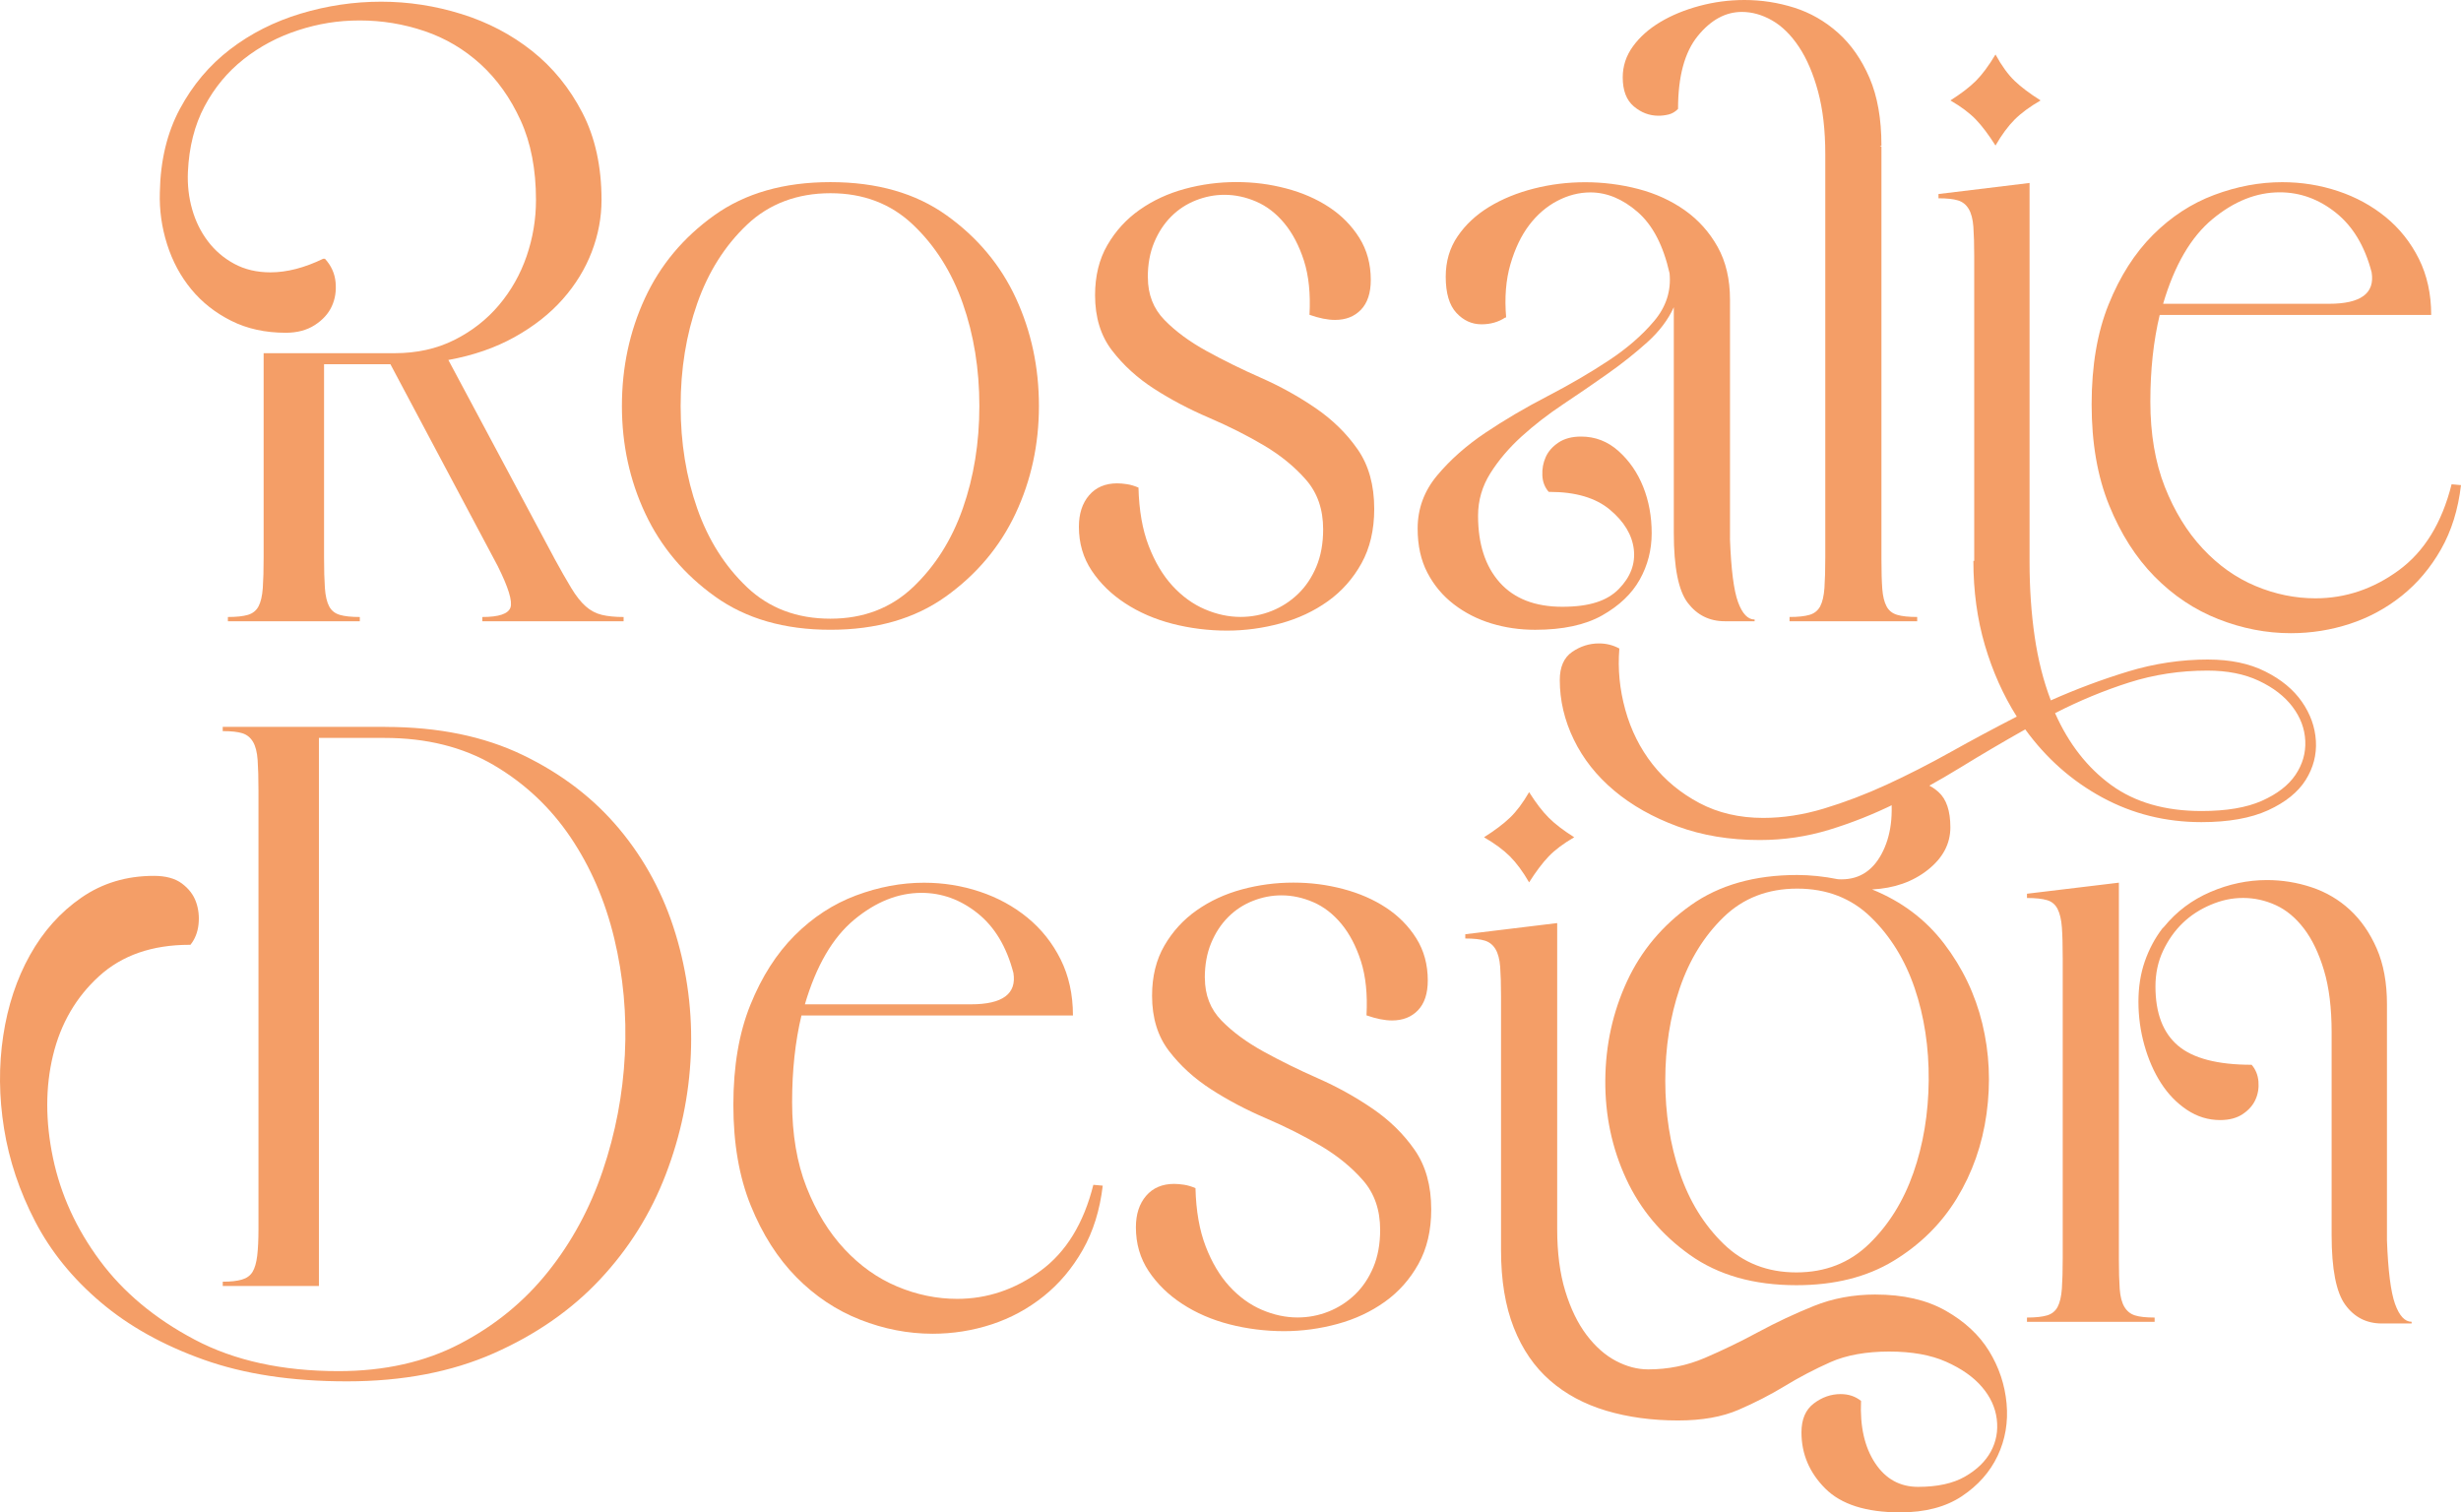
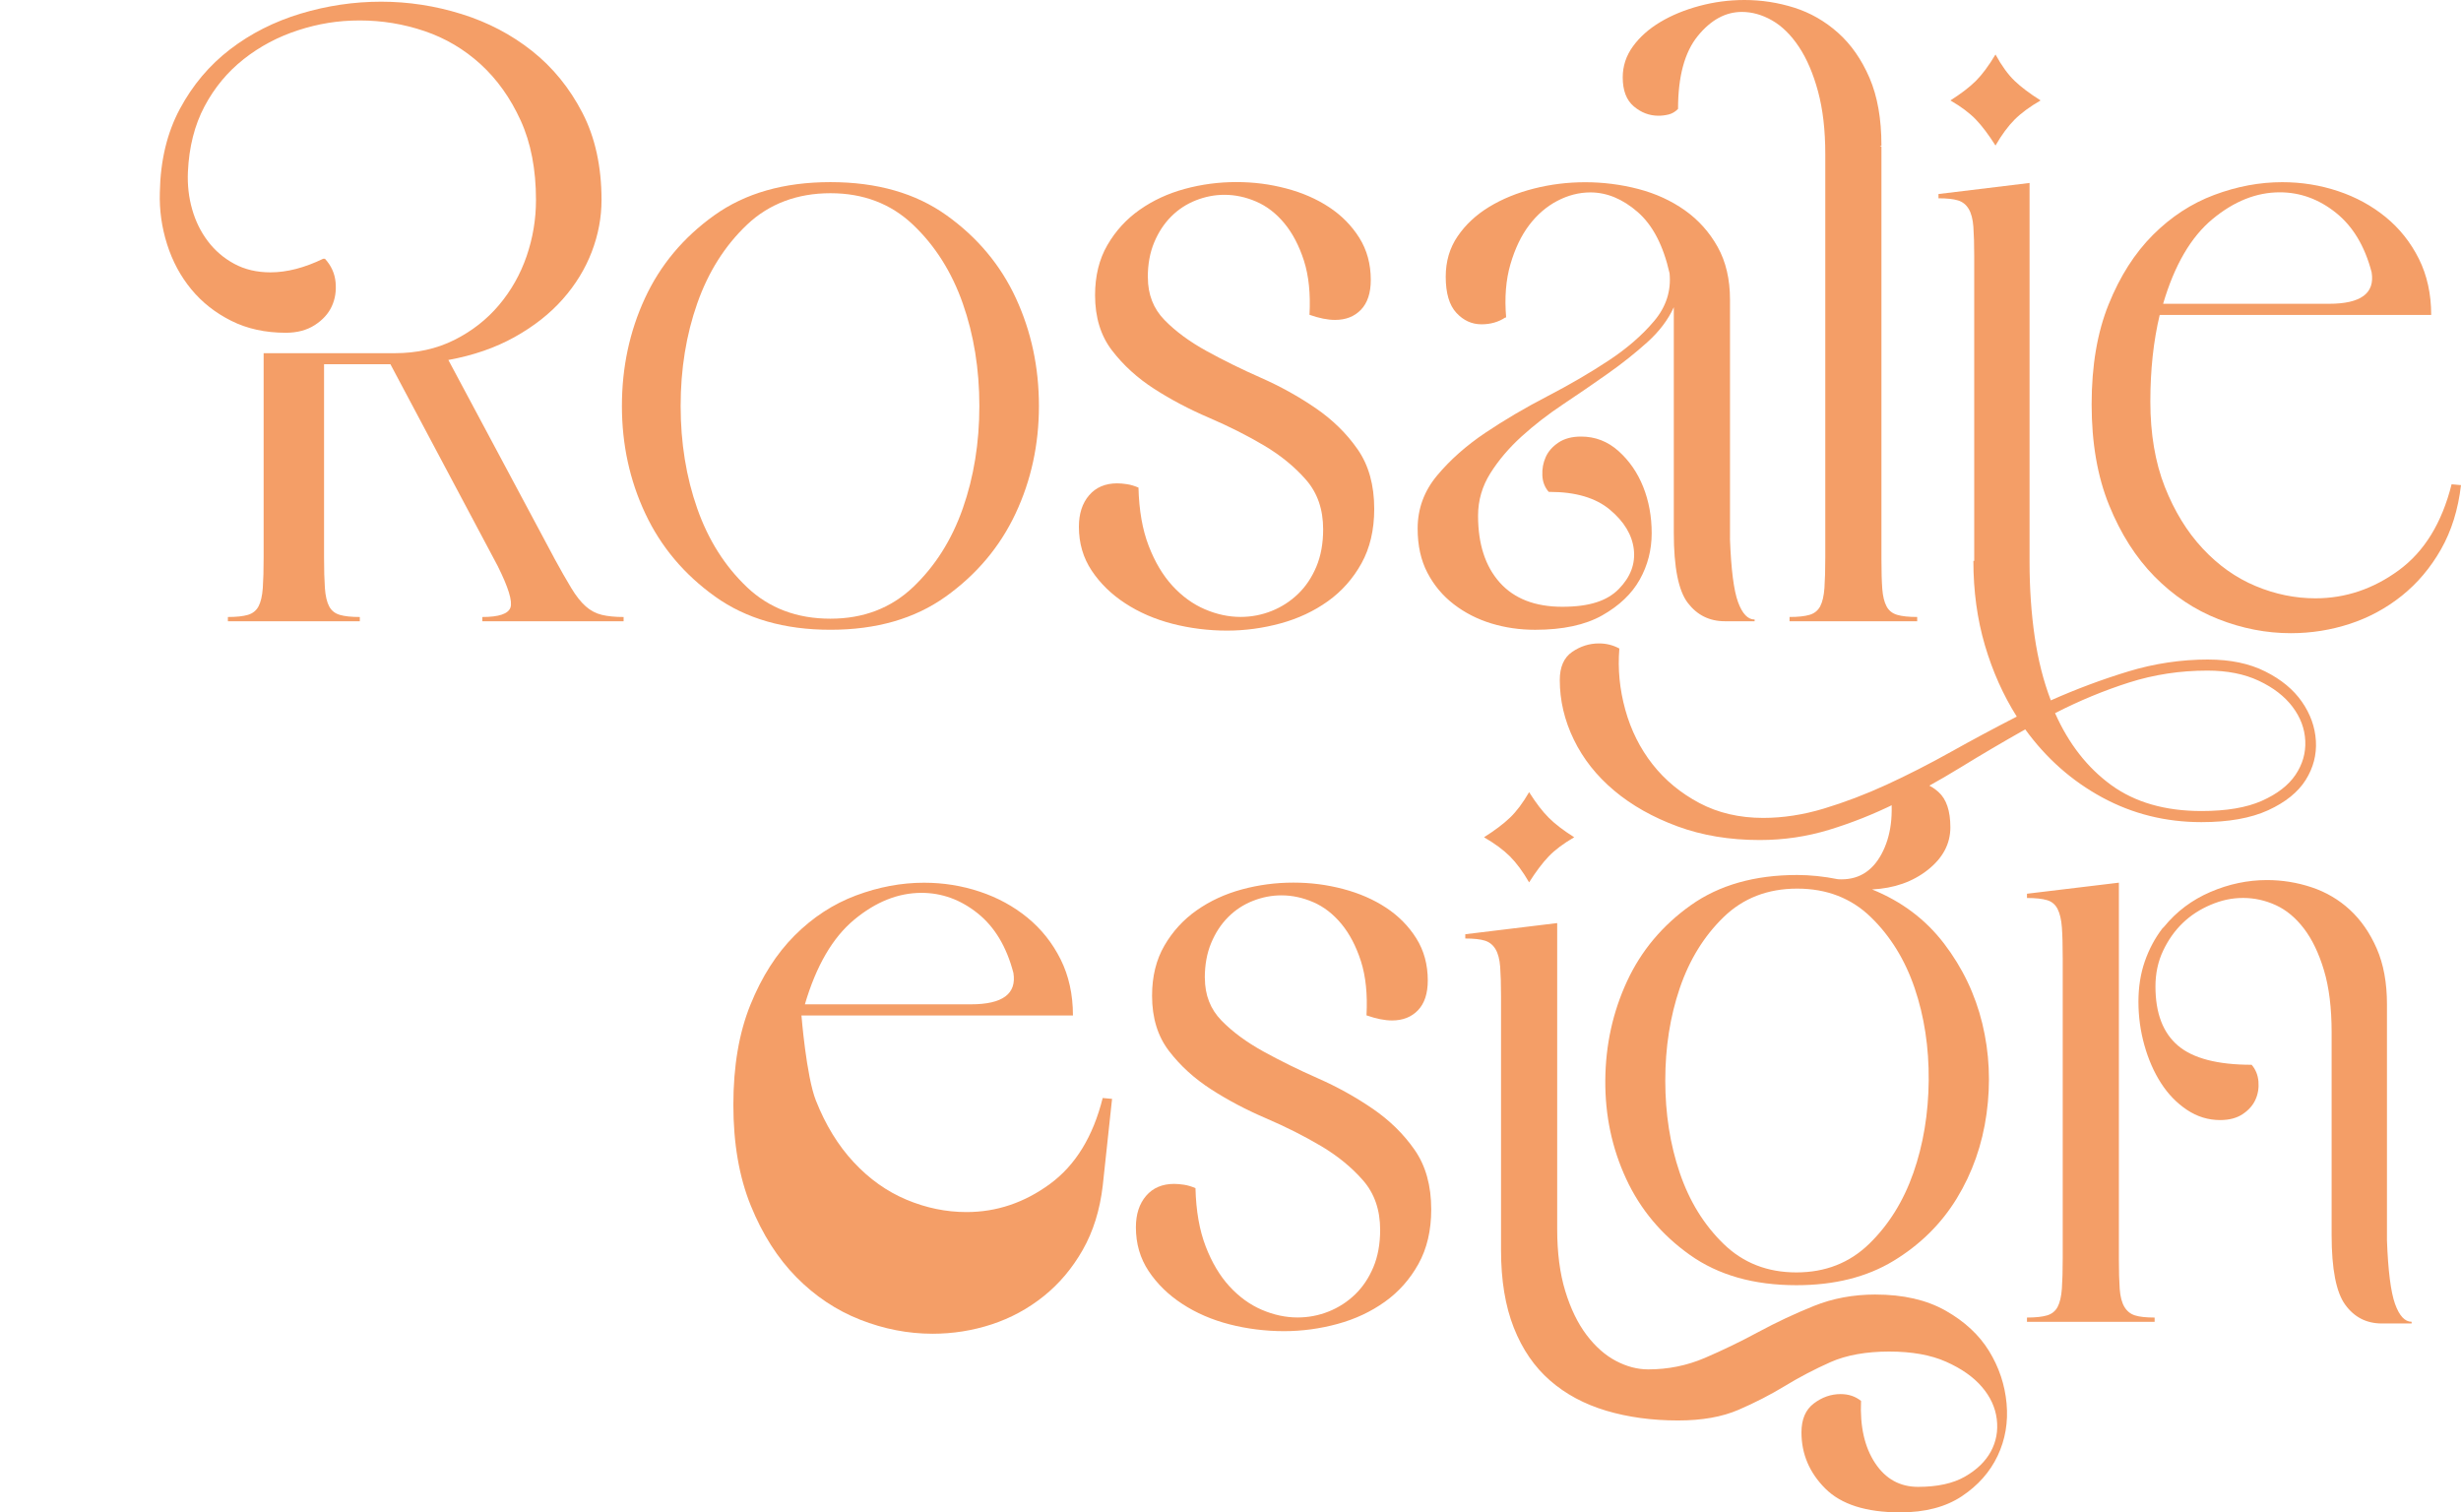
<svg xmlns="http://www.w3.org/2000/svg" id="Calque_1" data-name="Calque 1" viewBox="0 0 1050.46 645.58">
  <defs>
    <style>
      .cls-1 {
        fill: #f49e67;
      }
    </style>
  </defs>
  <g>
    <path class="cls-1" d="M236.4,237.94c2.91,5.33,5.39,9.69,7.45,13.08,2.05,3.39,4.12,5.99,6.17,7.81,2.06,1.82,4.36,3.03,6.9,3.63,2.54.61,5.63.91,9.26.91v1.82h-60.3v-1.82c7.02,0,11.02-1.33,11.99-4,.96-2.66-.85-8.59-5.45-17.8l-45.77-86.09h-28.33v82.46c0,5.33.12,9.69.36,13.08.24,3.39.85,5.99,1.82,7.81.96,1.82,2.48,3.03,4.54,3.63,2.06.61,4.9.91,8.54.91v1.82h-56.31v-1.82c3.63,0,6.48-.3,8.54-.91,2.05-.6,3.57-1.82,4.54-3.63.96-1.82,1.57-4.42,1.82-7.81.24-3.39.36-7.75.36-13.08v-87.18h55.94c9.44,0,17.92-1.87,25.43-5.63,7.5-3.75,13.86-8.72,19.07-14.89,5.2-6.17,9.14-13.13,11.81-20.89,2.66-7.75,4-15.74,4-23.97,0-13.08-2.18-24.4-6.54-33.96-4.36-9.56-10.05-17.56-17.07-23.98-7.03-6.41-15.02-11.14-23.97-14.17-8.96-3.03-18.16-4.54-27.61-4.54s-17.74,1.4-26.34,4.18c-8.6,2.79-16.35,6.9-23.25,12.35-6.9,5.45-12.48,12.17-16.71,20.16-4.24,7.99-6.6,17.32-7.08,27.97-.24,5.57.36,10.9,1.82,15.98,1.45,5.09,3.69,9.63,6.72,13.62,3.03,4,6.78,7.21,11.26,9.63,4.48,2.42,9.63,3.63,15.44,3.63,7.02,0,14.53-1.94,22.52-5.81h.73c2.66,2.91,4.18,6.24,4.54,9.99.36,3.76-.18,7.21-1.63,10.35-1.45,3.15-3.88,5.81-7.27,7.99-3.39,2.18-7.51,3.27-12.35,3.27-8.72,0-16.47-1.69-23.25-5.09-6.78-3.39-12.48-7.87-17.07-13.44-4.6-5.57-8.05-11.99-10.35-19.25-2.3-7.27-3.33-14.65-3.09-22.16.24-13.56,3.09-25.43,8.54-35.6,5.45-10.17,12.59-18.65,21.43-25.43,8.84-6.78,18.89-11.86,30.15-15.26,11.26-3.39,22.7-5.09,34.33-5.09s23.07,1.76,34.33,5.27c11.26,3.51,21.31,8.78,30.15,15.8,8.84,7.03,15.98,15.8,21.43,26.34,5.45,10.53,8.17,22.95,8.17,37.23,0,7.51-1.4,14.89-4.18,22.16-2.79,7.27-6.9,13.99-12.35,20.16-5.45,6.17-12.29,11.57-20.52,16.16-8.24,4.6-17.68,7.87-28.33,9.81l45.04,84.28Z" />
    <path class="cls-1" d="M354.46,77.74c19.85,0,36.38,4.72,49.58,14.17,13.2,9.45,23.07,21.25,29.61,35.42,6.54,14.17,9.81,29.49,9.81,45.95s-3.33,31.79-9.99,45.95c-6.66,14.17-16.59,25.97-29.79,35.42-13.2,9.45-29.61,14.17-49.22,14.17s-36.03-4.72-49.22-14.17c-13.2-9.44-23.13-21.25-29.79-35.42-6.66-14.17-9.99-29.48-9.99-45.95s3.27-31.79,9.81-45.95c6.54-14.17,16.4-25.97,29.61-35.42,13.2-9.44,29.72-14.17,49.59-14.17ZM354.46,264.09c14.04,0,25.79-4.48,35.24-13.44,9.44-8.96,16.53-20.16,21.25-33.6,4.72-13.44,7.08-28.03,7.08-43.77s-2.36-30.33-7.08-43.77c-4.72-13.44-11.81-24.64-21.25-33.6-9.44-8.96-21.19-13.44-35.24-13.44s-26.16,4.48-35.6,13.44c-9.44,8.96-16.53,20.16-21.25,33.6-4.72,13.44-7.08,28.03-7.08,43.77s2.36,30.33,7.08,43.77c4.72,13.44,11.81,24.64,21.25,33.6,9.44,8.96,21.31,13.44,35.6,13.44Z" />
    <path class="cls-1" d="M489.96,118.42c0,7.27,2.36,13.32,7.08,18.16,4.72,4.85,10.72,9.26,17.98,13.26,7.27,4,15.01,7.81,23.25,11.44,8.23,3.63,15.98,7.93,23.25,12.9,7.27,4.97,13.26,10.84,17.98,17.62,4.72,6.78,7.08,15.26,7.08,25.43,0,8.96-1.82,16.71-5.45,23.25-3.63,6.54-8.42,11.93-14.35,16.17-5.94,4.24-12.66,7.39-20.16,9.44-7.51,2.05-15.14,3.09-22.89,3.09s-15.74-.97-23.25-2.91c-7.51-1.94-14.23-4.84-20.16-8.72-5.94-3.87-10.72-8.54-14.35-13.99-3.63-5.45-5.45-11.68-5.45-18.71,0-5.57,1.45-10.05,4.36-13.44,2.91-3.39,6.9-5.09,11.99-5.09,1.21,0,2.6.12,4.18.36,1.57.24,3.21.73,4.9,1.45.24,9.69,1.69,17.98,4.36,24.88,2.66,6.9,6.05,12.59,10.17,17.07,4.12,4.48,8.72,7.81,13.8,9.99,5.09,2.18,10.17,3.27,15.26,3.27,4.6,0,9.02-.85,13.26-2.54,4.23-1.69,7.99-4.12,11.26-7.27,3.27-3.14,5.87-7.02,7.81-11.62,1.94-4.6,2.91-9.93,2.91-15.98,0-8.47-2.42-15.5-7.27-21.07-4.85-5.57-10.84-10.47-17.98-14.71-7.15-4.23-14.96-8.17-23.43-11.81-8.48-3.63-16.29-7.75-23.43-12.35-7.15-4.6-13.14-10.05-17.98-16.35-4.85-6.29-7.27-14.17-7.27-23.61,0-8.23,1.75-15.38,5.27-21.43,3.51-6.05,8.11-11.08,13.8-15.07,5.69-4,12.11-6.96,19.25-8.9,7.14-1.94,14.47-2.91,21.98-2.91s14.35.91,21.25,2.72,13.01,4.48,18.34,7.99c5.32,3.51,9.63,7.87,12.9,13.08,3.27,5.21,4.9,11.2,4.9,17.98,0,5.57-1.4,9.81-4.18,12.71-2.79,2.91-6.48,4.36-11.08,4.36-3.15,0-6.78-.73-10.9-2.18.48-8.96-.31-16.65-2.36-23.07-2.06-6.41-4.85-11.74-8.36-15.98-3.51-4.23-7.51-7.32-11.99-9.26-4.48-1.94-9.02-2.91-13.62-2.91-4.12,0-8.17.79-12.17,2.36-4,1.58-7.51,3.88-10.53,6.9-3.03,3.03-5.45,6.72-7.27,11.08-1.82,4.36-2.72,9.33-2.72,14.89Z" />
    <path class="cls-1" d="M738.42,229.94c.48,13.08,1.63,22.1,3.45,27.06,1.82,4.97,4.18,7.45,7.08,7.45v.73h-12.71c-6.54,0-11.81-2.6-15.8-7.81-4-5.2-5.99-15.19-5.99-29.97v-96.26c-2.42,5.33-6.17,10.3-11.26,14.89-5.09,4.6-10.72,9.08-16.89,13.44-6.17,4.36-12.53,8.72-19.07,13.08-6.54,4.36-12.48,8.96-17.8,13.8-5.33,4.85-9.75,10.05-13.26,15.62-3.51,5.57-5.27,11.62-5.27,18.16,0,12.11,3.09,21.61,9.26,28.52,6.17,6.9,15.08,10.35,26.7,10.35s19.19-2.54,24.16-7.63c4.96-5.09,7.08-10.72,6.36-16.89-.73-6.18-4.12-11.81-10.17-16.89-6.06-5.09-14.65-7.63-25.79-7.63h-.36c-1.7-1.94-2.61-4.3-2.72-7.08-.13-2.78.36-5.39,1.45-7.81,1.09-2.42,2.91-4.48,5.45-6.18,2.54-1.69,5.75-2.54,9.63-2.54,6.05,0,11.38,2.06,15.98,6.18,4.6,4.12,8.11,9.21,10.53,15.26,2.42,6.06,3.63,12.66,3.63,19.8s-1.7,13.75-5.09,19.8c-3.39,6.06-8.72,11.14-15.98,15.26-7.27,4.12-16.84,6.18-28.7,6.18-6.54,0-12.78-.91-18.71-2.72-5.94-1.82-11.26-4.54-15.98-8.17-4.72-3.63-8.48-8.11-11.26-13.44-2.79-5.32-4.18-11.62-4.18-18.89,0-8.47,2.78-16.04,8.36-22.7,5.57-6.66,12.41-12.71,20.52-18.16,8.11-5.45,16.95-10.65,26.52-15.62,9.56-4.96,18.28-10.05,26.16-15.26,7.87-5.2,14.35-10.84,19.43-16.89,5.09-6.05,7.27-12.83,6.54-20.34-2.67-11.86-7.21-20.58-13.62-26.15-6.42-5.57-13.14-8.36-20.16-8.36-4.85,0-9.57,1.22-14.17,3.63-4.6,2.42-8.6,5.87-11.99,10.35-3.39,4.48-6.06,10.05-7.99,16.71-1.94,6.66-2.54,14.23-1.82,22.7h-.36c-2.91,1.94-6.3,2.91-10.17,2.91-4.12,0-7.69-1.63-10.72-4.9-3.03-3.27-4.54-8.41-4.54-15.44,0-6.54,1.69-12.29,5.09-17.25,3.39-4.96,7.87-9.14,13.44-12.53,5.57-3.39,11.93-5.99,19.07-7.81,7.14-1.82,14.47-2.72,21.98-2.72s15.31.97,22.7,2.91c7.38,1.94,13.99,4.97,19.8,9.08,5.81,4.12,10.47,9.33,13.99,15.62,3.51,6.3,5.27,13.8,5.27,22.52v102.08Z" />
    <path class="cls-1" d="M803.08,238.66c0,5.33.12,9.57.36,12.71.24,3.15.85,5.63,1.82,7.45.96,1.82,2.48,3.03,4.54,3.63,2.06.61,4.9.91,8.54.91v1.82h-54.49v-1.82c3.63,0,6.48-.3,8.54-.91,2.05-.6,3.57-1.82,4.54-3.63.96-1.82,1.57-4.42,1.82-7.81.24-3.39.36-7.75.36-13.08V65.75c0-10.17-1.03-19.07-3.09-26.7-2.06-7.63-4.79-13.99-8.17-19.07-3.39-5.09-7.21-8.84-11.44-11.26-4.23-2.42-8.54-3.63-12.9-3.63-7.02,0-13.31,3.45-18.89,10.35-5.57,6.9-8.36,17.25-8.36,31.06-1.21,1.22-2.54,2-4,2.36-1.45.36-2.91.54-4.36.54-3.87,0-7.38-1.33-10.53-4-3.14-2.66-4.72-6.78-4.72-12.35,0-4.84,1.45-9.26,4.36-13.26,2.91-4,6.78-7.45,11.62-10.35,4.85-2.91,10.42-5.2,16.71-6.9C731.64.85,738.05,0,744.59,0,751.86,0,758.94,1.09,765.84,3.27c6.9,2.18,13.13,5.76,18.71,10.72,5.57,4.97,10.05,11.39,13.44,19.25,3.39,7.87,5.09,17.5,5.09,28.88l-.73.36h.73v176.18Z" />
    <path class="cls-1" d="M942.57,281.53c9.44,0,17.56,1.69,24.34,5.09,6.78,3.39,11.99,7.68,15.62,12.9,3.63,5.21,5.63,10.77,5.99,16.71.36,5.93-1.09,11.5-4.36,16.71-3.27,5.2-8.6,9.5-15.98,12.9-7.39,3.39-16.89,5.09-28.52,5.09-15.26,0-29.37-3.51-42.32-10.53-12.96-7.03-23.92-16.71-32.88-29.06-9.44,5.32-18.71,10.77-27.79,16.35-9.08,5.57-18.28,10.65-27.61,15.26-9.32,4.6-18.76,8.35-28.33,11.26-9.56,2.91-19.43,4.36-29.6,4.36-12.83,0-24.52-1.94-35.05-5.81-10.53-3.88-19.55-8.96-27.06-15.26-7.5-6.3-13.26-13.57-17.25-21.8-4-8.24-5.99-16.71-5.99-25.43,0-5.57,1.76-9.57,5.27-11.99,3.51-2.42,7.33-3.63,11.44-3.63,3.15,0,6.06.73,8.72,2.18-.73,8.72.12,17.44,2.54,26.16,2.42,8.72,6.3,16.47,11.62,23.25,5.33,6.78,11.99,12.29,19.98,16.53,7.99,4.23,17.07,6.36,27.24,6.36,8.48,0,17.14-1.33,25.97-4,8.84-2.67,17.74-6.06,26.7-10.17,8.96-4.12,18.1-8.78,27.43-13.99,9.32-5.21,18.71-10.23,28.15-15.08-5.81-9.21-10.35-19.38-13.62-30.51-3.27-11.14-4.9-23.12-4.9-35.96h.36V109.34c0-5.09-.13-9.26-.36-12.53-.24-3.27-.91-5.81-2-7.63-1.09-1.82-2.61-3.03-4.54-3.63-1.94-.6-4.72-.91-8.35-.91v-1.82l38.87-4.72v161.65c0,11.39.73,22.04,2.18,31.97,1.45,9.93,3.75,19.01,6.9,27.24,10.9-4.85,21.92-8.96,33.06-12.35,11.14-3.39,22.52-5.09,34.15-5.09ZM851.76,62.12c-2.91-4.6-5.69-8.29-8.36-11.08-2.67-2.78-6.3-5.51-10.9-8.17,4.6-2.91,8.23-5.69,10.9-8.35,2.66-2.66,5.45-6.41,8.36-11.26,2.66,4.85,5.39,8.6,8.17,11.26,2.78,2.67,6.48,5.45,11.08,8.35-4.6,2.67-8.3,5.39-11.08,8.17-2.79,2.79-5.51,6.48-8.17,11.08ZM939.67,346.19c10.65,0,19.25-1.45,25.79-4.36,6.54-2.91,11.32-6.6,14.35-11.08,3.02-4.48,4.42-9.33,4.18-14.53-.24-5.21-2.06-10.05-5.45-14.53-3.39-4.48-8.17-8.17-14.35-11.08-6.17-2.91-13.5-4.36-21.98-4.36-11.63,0-22.77,1.69-33.42,5.08-10.66,3.39-21.19,7.75-31.6,13.08,5.81,13.08,13.8,23.3,23.97,30.7,10.17,7.38,23.01,11.08,38.51,11.08Z" />
    <path class="cls-1" d="M1050.46,207.06c-1.21,10.42-4.06,19.56-8.54,27.43-4.48,7.87-10.05,14.47-16.71,19.8-6.66,5.33-14.05,9.33-22.16,11.99-8.12,2.66-16.53,4-25.25,4-10.42,0-20.71-2-30.88-5.99s-19.25-10.05-27.24-18.16c-7.99-8.11-14.47-18.28-19.43-30.51-4.97-12.23-7.45-26.57-7.45-43.05s2.42-30.7,7.27-42.68c4.84-11.99,11.14-21.85,18.89-29.61,7.75-7.75,16.46-13.44,26.15-17.07,9.68-3.63,19.37-5.45,29.06-5.45,8.23,0,16.16,1.27,23.79,3.81,7.63,2.54,14.41,6.24,20.34,11.08,5.93,4.85,10.65,10.78,14.17,17.8,3.51,7.03,5.27,15.02,5.27,23.97h-115.88c-2.67,11.14-4,23.49-4,37.05s2.06,25.92,6.17,36.33c4.12,10.42,9.5,19.2,16.17,26.34,6.66,7.15,14.17,12.48,22.52,15.98,8.36,3.51,16.89,5.27,25.61,5.27,12.83,0,24.7-4,35.6-11.99,10.9-7.99,18.4-20.22,22.52-36.69l4,.36ZM1012.32,116.24c-2.91-11.14-7.99-19.62-15.26-25.43-7.27-5.81-15.26-8.72-23.98-8.72-9.93,0-19.5,3.81-28.7,11.44-9.21,7.63-16.23,19.68-21.07,36.14h70.84c13.56,0,19.62-4.48,18.16-13.44Z" />
  </g>
  <g>
-     <path class="cls-1" d="M164.47,310.29c22.52,0,42.08,4,58.67,11.99,16.59,7.99,30.33,18.53,41.23,31.6s18.89,27.97,23.97,44.68c5.09,16.71,7.27,33.85,6.54,51.4-.73,17.56-4.3,34.69-10.72,51.4-6.42,16.71-15.75,31.6-27.97,44.68-12.23,13.08-27.37,23.61-45.41,31.6-18.04,7.99-38.93,11.99-62.66,11.99s-43.9-3.09-61.21-9.26c-17.32-6.17-31.97-14.35-43.95-24.52-11.99-10.17-21.31-21.67-27.97-34.51-6.66-12.83-11.08-26.03-13.26-39.6-2.18-13.56-2.3-26.76-.36-39.59,1.94-12.83,5.75-24.34,11.44-34.51,5.69-10.17,13.02-18.35,21.98-24.52,8.96-6.18,19.25-9.26,30.88-9.26,5.09,0,9.08,1.09,11.99,3.27,2.91,2.18,4.9,4.78,5.99,7.81,1.09,3.03,1.45,6.24,1.09,9.63-.36,3.39-1.52,6.3-3.45,8.72h-.36c-15.98,0-28.88,4.48-38.69,13.44-9.81,8.96-16.35,20.22-19.62,33.78-3.27,13.57-3.27,28.15,0,43.77,3.27,15.62,9.93,30.21,19.98,43.77,10.05,13.57,23.55,24.83,40.5,33.78,16.95,8.96,37.42,13.44,61.39,13.44,19.62,0,36.87-3.88,51.76-11.63,14.89-7.75,27.43-17.98,37.6-30.7,10.17-12.71,17.98-27.12,23.43-43.23,5.45-16.1,8.59-32.63,9.44-49.59.85-16.95-.67-33.48-4.54-49.59-3.88-16.1-10.11-30.51-18.71-43.23-8.6-12.71-19.5-22.94-32.69-30.7-13.2-7.75-28.76-11.62-46.68-11.62h-27.97v233.94h-41.05v-1.82c3.39,0,6.11-.3,8.17-.91,2.06-.6,3.57-1.69,4.54-3.27.96-1.57,1.63-3.87,2-6.9.36-3.03.54-6.84.54-11.44v-187.08c0-5.32-.12-9.68-.36-13.08-.24-3.39-.91-5.99-2-7.81-1.09-1.82-2.61-3.02-4.54-3.63-1.94-.6-4.72-.91-8.36-.91v-1.82h69.38Z" />
-     <path class="cls-1" d="M470.7,506.09c-1.22,10.42-4.06,19.56-8.54,27.43-4.48,7.87-10.05,14.47-16.71,19.8-6.66,5.33-14.05,9.33-22.16,11.99-8.12,2.66-16.53,4-25.25,4-10.42,0-20.71-2-30.88-5.99-10.17-4-19.25-10.05-27.24-18.16-7.99-8.11-14.47-18.28-19.44-30.51-4.97-12.23-7.45-26.58-7.45-43.05s2.42-30.7,7.27-42.68c4.84-11.99,11.14-21.85,18.89-29.61,7.75-7.75,16.47-13.44,26.16-17.07,9.68-3.63,19.37-5.45,29.06-5.45,8.23,0,16.16,1.27,23.79,3.81,7.63,2.54,14.41,6.24,20.34,11.08,5.93,4.85,10.65,10.78,14.17,17.8,3.51,7.03,5.27,15.02,5.27,23.97h-115.88c-2.67,11.14-3.99,23.49-3.99,37.05s2.05,25.92,6.17,36.33c4.12,10.42,9.5,19.2,16.16,26.34,6.66,7.15,14.17,12.48,22.52,15.98,8.36,3.51,16.89,5.27,25.61,5.27,12.83,0,24.7-4,35.6-11.99,10.9-7.99,18.4-20.22,22.52-36.69l4,.36ZM432.56,415.27c-2.91-11.14-7.99-19.62-15.26-25.43-7.27-5.81-15.26-8.72-23.97-8.72-9.93,0-19.5,3.81-28.7,11.44-9.21,7.63-16.23,19.68-21.07,36.14h70.84c13.56,0,19.62-4.48,18.16-13.44Z" />
+     <path class="cls-1" d="M470.7,506.09c-1.22,10.42-4.06,19.56-8.54,27.43-4.48,7.87-10.05,14.47-16.71,19.8-6.66,5.33-14.05,9.33-22.16,11.99-8.12,2.66-16.53,4-25.25,4-10.42,0-20.71-2-30.88-5.99-10.17-4-19.25-10.05-27.24-18.16-7.99-8.11-14.47-18.28-19.44-30.51-4.97-12.23-7.45-26.58-7.45-43.05s2.42-30.7,7.27-42.68c4.84-11.99,11.14-21.85,18.89-29.61,7.75-7.75,16.47-13.44,26.16-17.07,9.68-3.63,19.37-5.45,29.06-5.45,8.23,0,16.16,1.27,23.79,3.81,7.63,2.54,14.41,6.24,20.34,11.08,5.93,4.85,10.65,10.78,14.17,17.8,3.51,7.03,5.27,15.02,5.27,23.97h-115.88s2.05,25.92,6.17,36.33c4.12,10.42,9.5,19.2,16.16,26.34,6.66,7.15,14.17,12.48,22.52,15.98,8.36,3.51,16.89,5.27,25.61,5.27,12.83,0,24.7-4,35.6-11.99,10.9-7.99,18.4-20.22,22.52-36.69l4,.36ZM432.56,415.27c-2.91-11.14-7.99-19.62-15.26-25.43-7.27-5.81-15.26-8.72-23.97-8.72-9.93,0-19.5,3.81-28.7,11.44-9.21,7.63-16.23,19.68-21.07,36.14h70.84c13.56,0,19.62-4.48,18.16-13.44Z" />
    <path class="cls-1" d="M514.29,417.45c0,7.27,2.36,13.32,7.08,18.16,4.72,4.85,10.72,9.26,17.98,13.26s15.01,7.81,23.25,11.44c8.23,3.63,15.98,7.93,23.25,12.9,7.27,4.97,13.26,10.84,17.98,17.62,4.72,6.78,7.08,15.26,7.08,25.43,0,8.96-1.82,16.71-5.45,23.25-3.63,6.54-8.42,11.93-14.35,16.17-5.94,4.24-12.66,7.39-20.16,9.44-7.51,2.05-15.14,3.09-22.89,3.09s-15.74-.97-23.25-2.91c-7.51-1.93-14.23-4.84-20.16-8.72-5.94-3.87-10.72-8.54-14.35-13.99-3.63-5.45-5.45-11.68-5.45-18.71,0-5.57,1.45-10.05,4.36-13.44,2.91-3.39,6.9-5.09,11.99-5.09,1.21,0,2.6.13,4.18.36,1.57.24,3.21.73,4.9,1.45.24,9.69,1.69,17.98,4.36,24.88,2.66,6.9,6.05,12.59,10.17,17.07,4.12,4.48,8.72,7.81,13.8,9.99,5.09,2.18,10.17,3.27,15.26,3.27,4.6,0,9.02-.85,13.26-2.54,4.23-1.69,7.99-4.12,11.26-7.27,3.27-3.14,5.87-7.02,7.81-11.62,1.94-4.6,2.91-9.93,2.91-15.98,0-8.47-2.42-15.5-7.27-21.07-4.85-5.57-10.84-10.47-17.98-14.71-7.15-4.23-14.96-8.17-23.43-11.81-8.48-3.63-16.29-7.75-23.43-12.35-7.15-4.6-13.14-10.05-17.98-16.35-4.85-6.29-7.27-14.17-7.27-23.61,0-8.23,1.75-15.38,5.27-21.43,3.51-6.05,8.11-11.08,13.8-15.07,5.69-4,12.11-6.96,19.25-8.9,7.14-1.94,14.47-2.91,21.98-2.91s14.35.91,21.25,2.72c6.9,1.82,13.01,4.48,18.34,7.99,5.32,3.51,9.63,7.87,12.9,13.08,3.27,5.21,4.9,11.2,4.9,17.98,0,5.57-1.4,9.81-4.18,12.71-2.79,2.91-6.48,4.36-11.08,4.36-3.15,0-6.78-.73-10.9-2.18.48-8.96-.31-16.65-2.36-23.07-2.06-6.41-4.85-11.74-8.36-15.98-3.51-4.23-7.51-7.32-11.99-9.26-4.48-1.94-9.02-2.91-13.62-2.91-4.12,0-8.17.79-12.17,2.36-4,1.58-7.51,3.88-10.53,6.9s-5.45,6.72-7.27,11.08c-1.82,4.36-2.72,9.33-2.72,14.89Z" />
    <path class="cls-1" d="M800.54,552.58c11.86,0,21.85,2.3,29.97,6.9,8.11,4.6,14.29,10.35,18.53,17.25,4.23,6.9,6.72,14.35,7.45,22.34.73,7.99-.55,15.44-3.81,22.34-3.27,6.9-8.36,12.65-15.26,17.25-6.9,4.6-15.68,6.9-26.34,6.9-14.53,0-25.19-3.39-31.97-10.17s-10.17-14.77-10.17-23.97c0-5.57,1.75-9.69,5.27-12.35,3.51-2.67,7.32-4,11.44-4,3.39,0,6.29.96,8.72,2.91-.49,10.9,1.51,19.73,5.99,26.52,4.48,6.78,10.59,10.17,18.35,10.17,8.23,0,14.89-1.45,19.98-4.36,5.09-2.91,8.78-6.48,11.08-10.72,2.3-4.24,3.15-8.84,2.54-13.8-.61-4.97-2.72-9.57-6.36-13.8-3.63-4.24-8.72-7.81-15.26-10.72-6.54-2.91-14.65-4.36-24.34-4.36s-18.29,1.51-25.07,4.54c-6.78,3.02-13.26,6.41-19.43,10.17-6.17,3.75-12.78,7.14-19.8,10.17-7.03,3.03-15.62,4.54-25.79,4.54-11.14,0-21.37-1.4-30.7-4.18-9.33-2.79-17.32-7.08-23.97-12.9-6.66-5.81-11.81-13.32-15.44-22.52-3.63-9.2-5.45-20.22-5.45-33.06v-108.37c0-5.09-.13-9.26-.36-12.53-.24-3.27-.91-5.81-2-7.63s-2.61-3.02-4.54-3.63c-1.94-.6-4.72-.91-8.36-.91v-1.82l38.87-4.72h.36v130.53c0,10.17,1.15,19.01,3.45,26.52,2.3,7.51,5.32,13.74,9.08,18.71,3.75,4.96,7.93,8.66,12.53,11.08,4.6,2.42,9.2,3.63,13.8,3.63,8.47,0,16.53-1.63,24.16-4.9s15.26-6.96,22.89-11.08c7.63-4.12,15.5-7.81,23.61-11.08,8.11-3.27,16.89-4.9,26.34-4.9ZM652.69,376.64c-2.67-4.6-5.39-8.29-8.17-11.08-2.79-2.78-6.48-5.51-11.08-8.17,4.6-2.91,8.29-5.69,11.08-8.36,2.78-2.66,5.51-6.29,8.17-10.9,2.91,4.6,5.69,8.24,8.36,10.9,2.66,2.67,6.29,5.45,10.9,8.36-4.6,2.67-8.24,5.39-10.9,8.17-2.67,2.79-5.45,6.48-8.36,11.08ZM766.76,548.59c-18.16,0-33.3-4.3-45.41-12.9-12.11-8.59-21.19-19.44-27.24-32.51-6.06-13.08-9.02-27.12-8.9-42.14.12-15.01,3.21-29.06,9.26-42.14,6.05-13.08,15.13-23.91,27.24-32.51,12.11-8.59,27.24-12.9,45.41-12.9,5.57,0,11.38.61,17.44,1.82,8.23.49,14.41-3.09,18.53-10.72,4.12-7.63,5.32-17.13,3.63-28.52h.36c2.66-1.69,5.69-2.54,9.08-2.54,4.12,0,7.87,1.51,11.26,4.54,3.39,3.03,5.08,8.05,5.08,15.08s-3.21,13.08-9.63,18.16c-6.42,5.08-14.35,7.87-23.79,8.35,12.59,5.09,22.82,12.78,30.7,23.07,7.87,10.3,13.32,21.68,16.35,34.15,3.03,12.48,3.63,25.31,1.82,38.51-1.82,13.2-6.06,25.25-12.71,36.15-6.66,10.9-15.68,19.8-27.06,26.7-11.39,6.9-25.19,10.35-41.41,10.35ZM767.12,379.31c-12.59,0-23.07,4.06-31.42,12.17-8.36,8.12-14.59,18.23-18.71,30.33-4.12,12.11-6.18,25.25-6.18,39.41s2.06,27.31,6.18,39.41c4.12,12.11,10.35,22.22,18.71,30.33,8.35,8.12,18.71,12.17,31.06,12.17s22.7-4.05,31.06-12.17c8.35-8.11,14.65-18.22,18.89-30.33,4.23-12.11,6.41-25.25,6.54-39.41.12-14.17-1.88-27.3-5.99-39.41-4.12-12.11-10.35-22.22-18.71-30.33-8.35-8.11-18.83-12.17-31.42-12.17Z" />
    <path class="cls-1" d="M904.43,537.33c0,5.33.12,9.63.36,12.9.24,3.27.91,5.81,2,7.63,1.09,1.82,2.6,3.03,4.54,3.63,1.94.61,4.72.91,8.36.91v1.82h-54.49v-1.82c3.63,0,6.48-.3,8.54-.91,2.06-.6,3.57-1.82,4.54-3.63.96-1.82,1.57-4.42,1.82-7.81.24-3.39.36-7.75.36-13.08v-127.87c0-5.57-.12-9.99-.36-13.26-.24-3.27-.85-5.87-1.82-7.81-.97-1.94-2.49-3.21-4.54-3.81-2.06-.6-4.9-.91-8.54-.91v-1.82l39.23-4.72v160.56ZM1018.85,529.33c.48,13.08,1.64,22.16,3.45,27.24,1.82,5.08,4.18,7.63,7.08,7.63v.73h-12.71c-6.54,0-11.75-2.66-15.62-7.99-3.88-5.32-5.81-15.26-5.81-29.79v-86.46c0-10.41-1.09-19.25-3.27-26.52-2.18-7.27-5.03-13.2-8.54-17.8-3.51-4.6-7.51-7.93-11.99-9.99-4.48-2.05-9.14-3.09-13.99-3.09s-9.21.97-13.8,2.91c-4.6,1.94-8.6,4.54-11.99,7.81-3.39,3.27-6.17,7.21-8.35,11.81-2.18,4.6-3.27,9.69-3.27,15.26,0,11.39,3.21,19.8,9.63,25.25,6.41,5.45,16.89,8.17,31.42,8.17,1.69,1.94,2.66,4.3,2.91,7.08.24,2.79-.18,5.39-1.27,7.81-1.09,2.42-2.91,4.48-5.45,6.17-2.54,1.7-5.76,2.54-9.63,2.54-5.09,0-9.81-1.45-14.17-4.36-4.36-2.91-8.05-6.72-11.08-11.44-3.03-4.72-5.39-10.11-7.08-16.16-1.7-6.05-2.54-12.23-2.54-18.53s.91-12.04,2.72-17.25c1.82-5.21,4.3-9.87,7.45-13.99l.73-.73c5.32-6.54,11.93-11.5,19.8-14.89,7.87-3.39,15.92-5.09,24.16-5.09,6.54,0,12.9,1.03,19.07,3.09,6.18,2.06,11.63,5.27,16.35,9.63,4.72,4.36,8.54,9.87,11.44,16.53,2.91,6.66,4.36,14.59,4.36,23.79v100.62Z" />
  </g>
</svg>